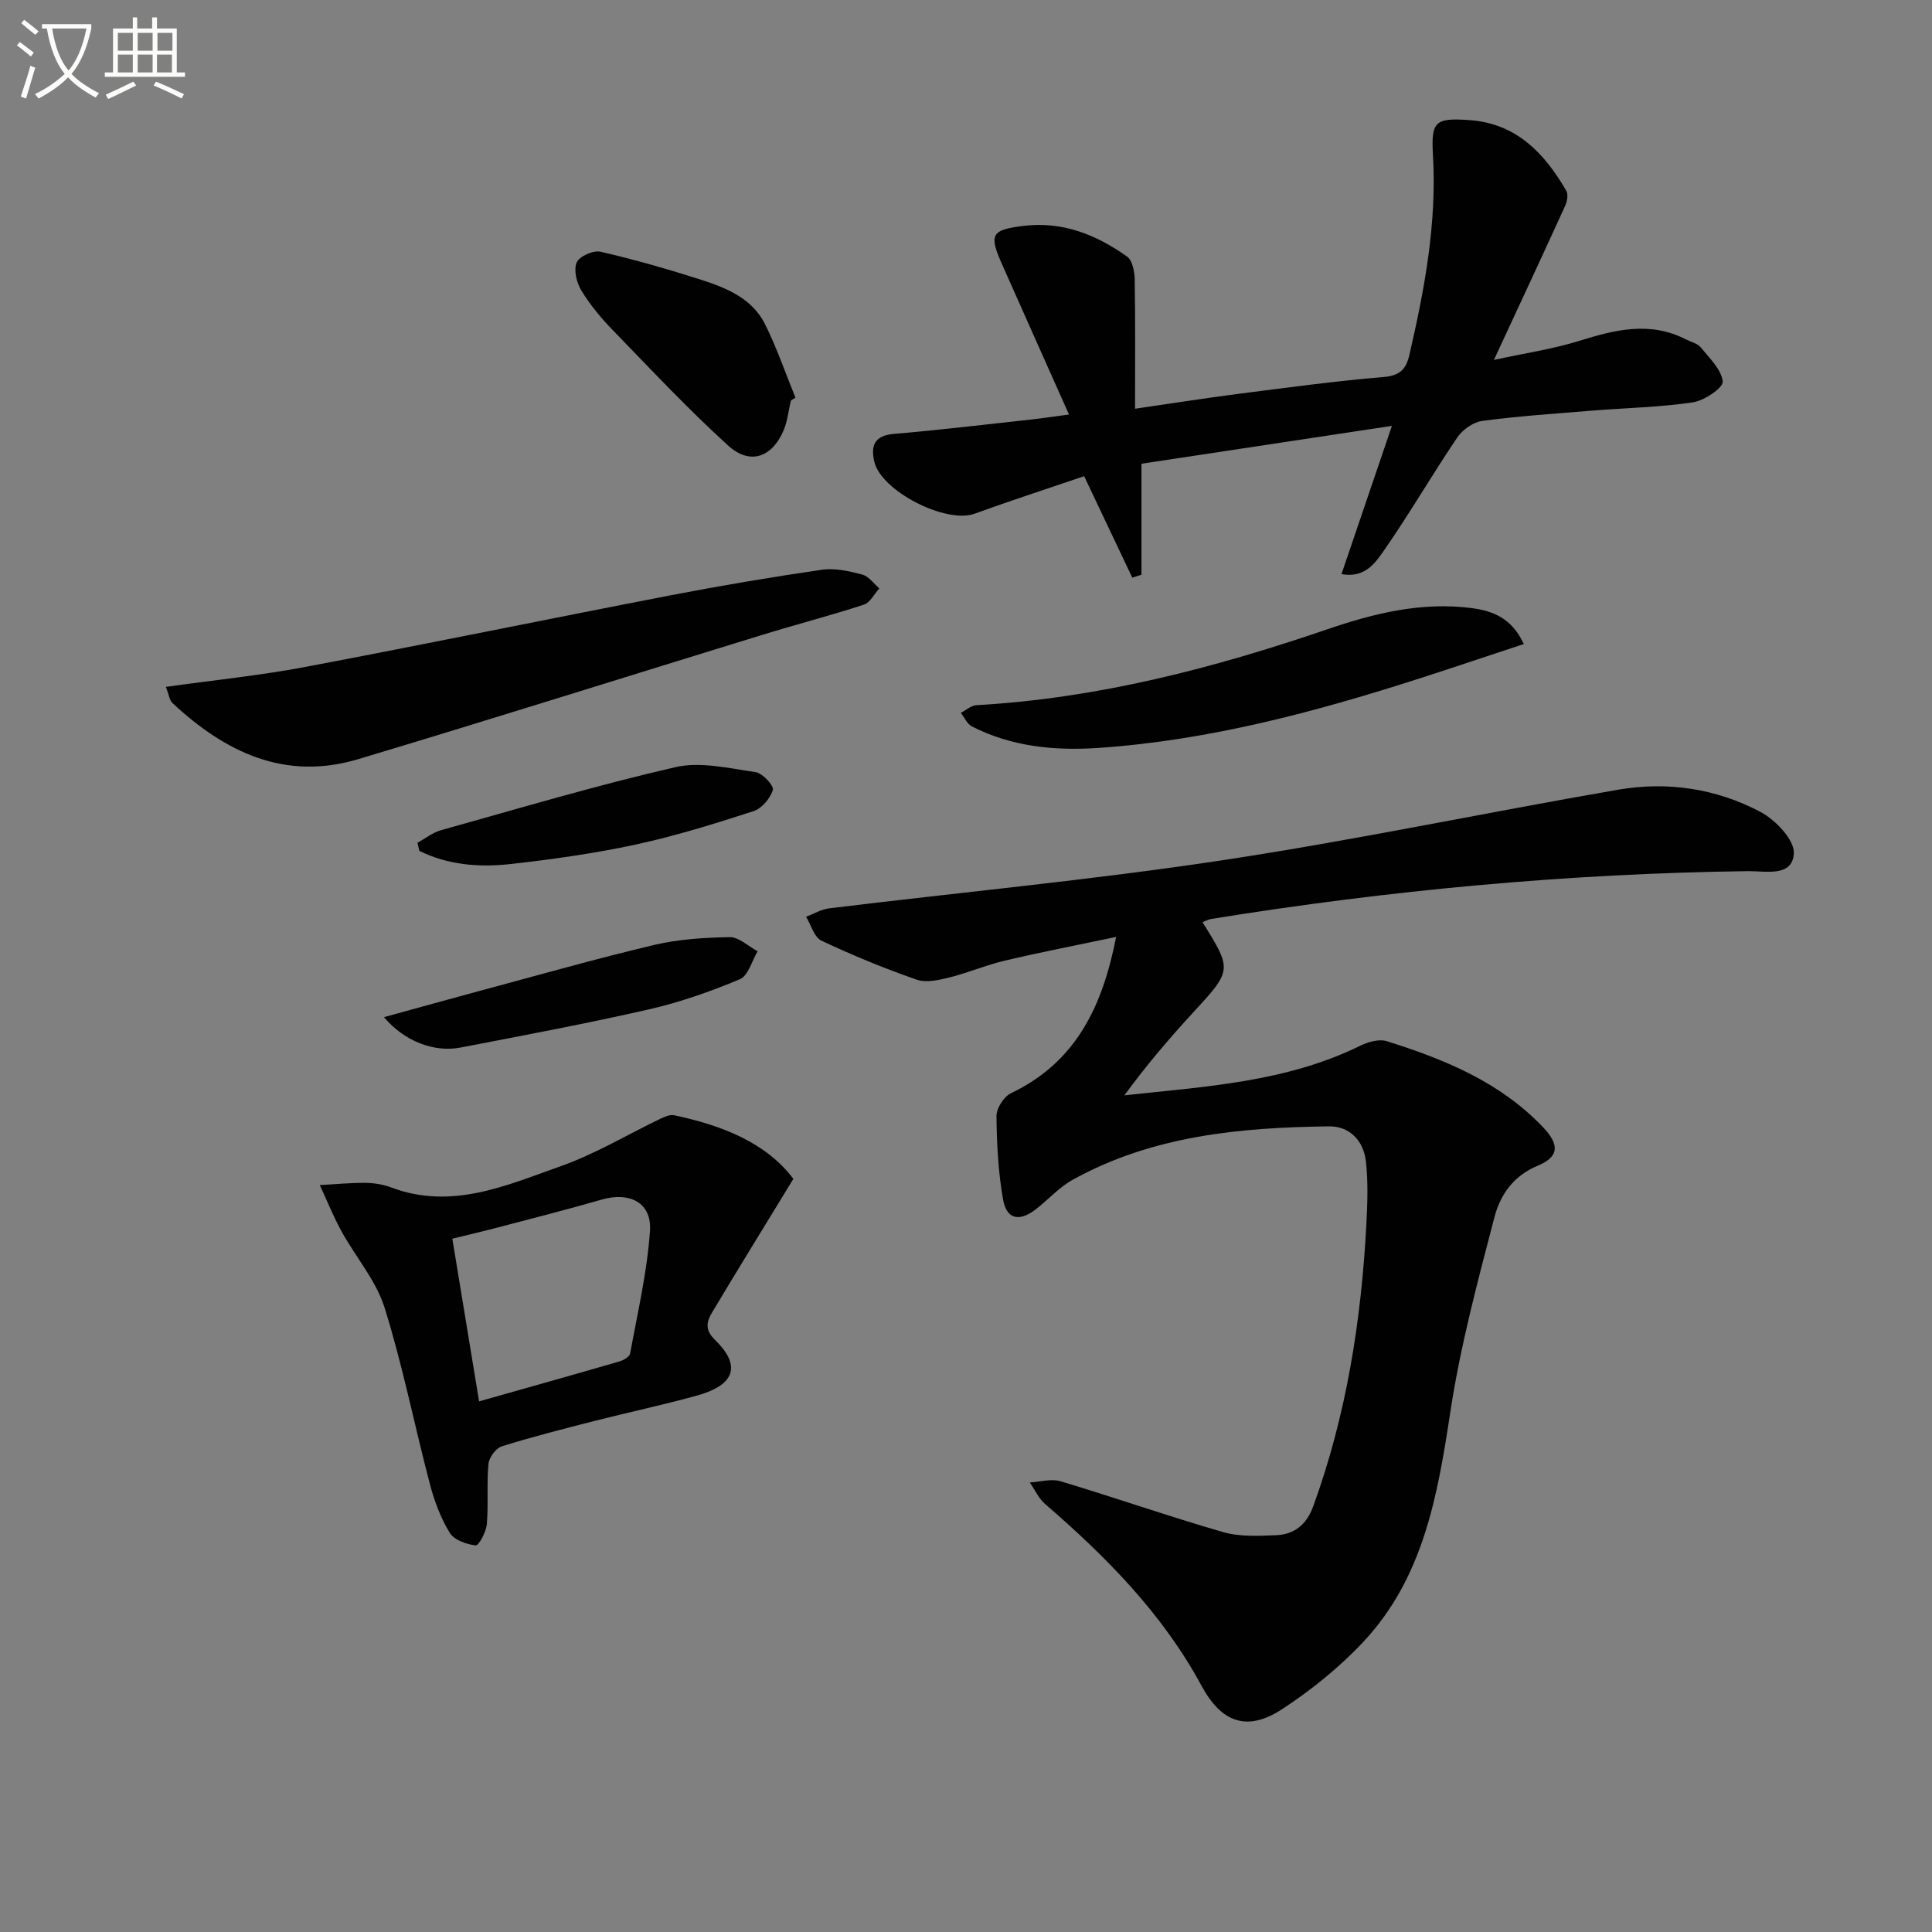
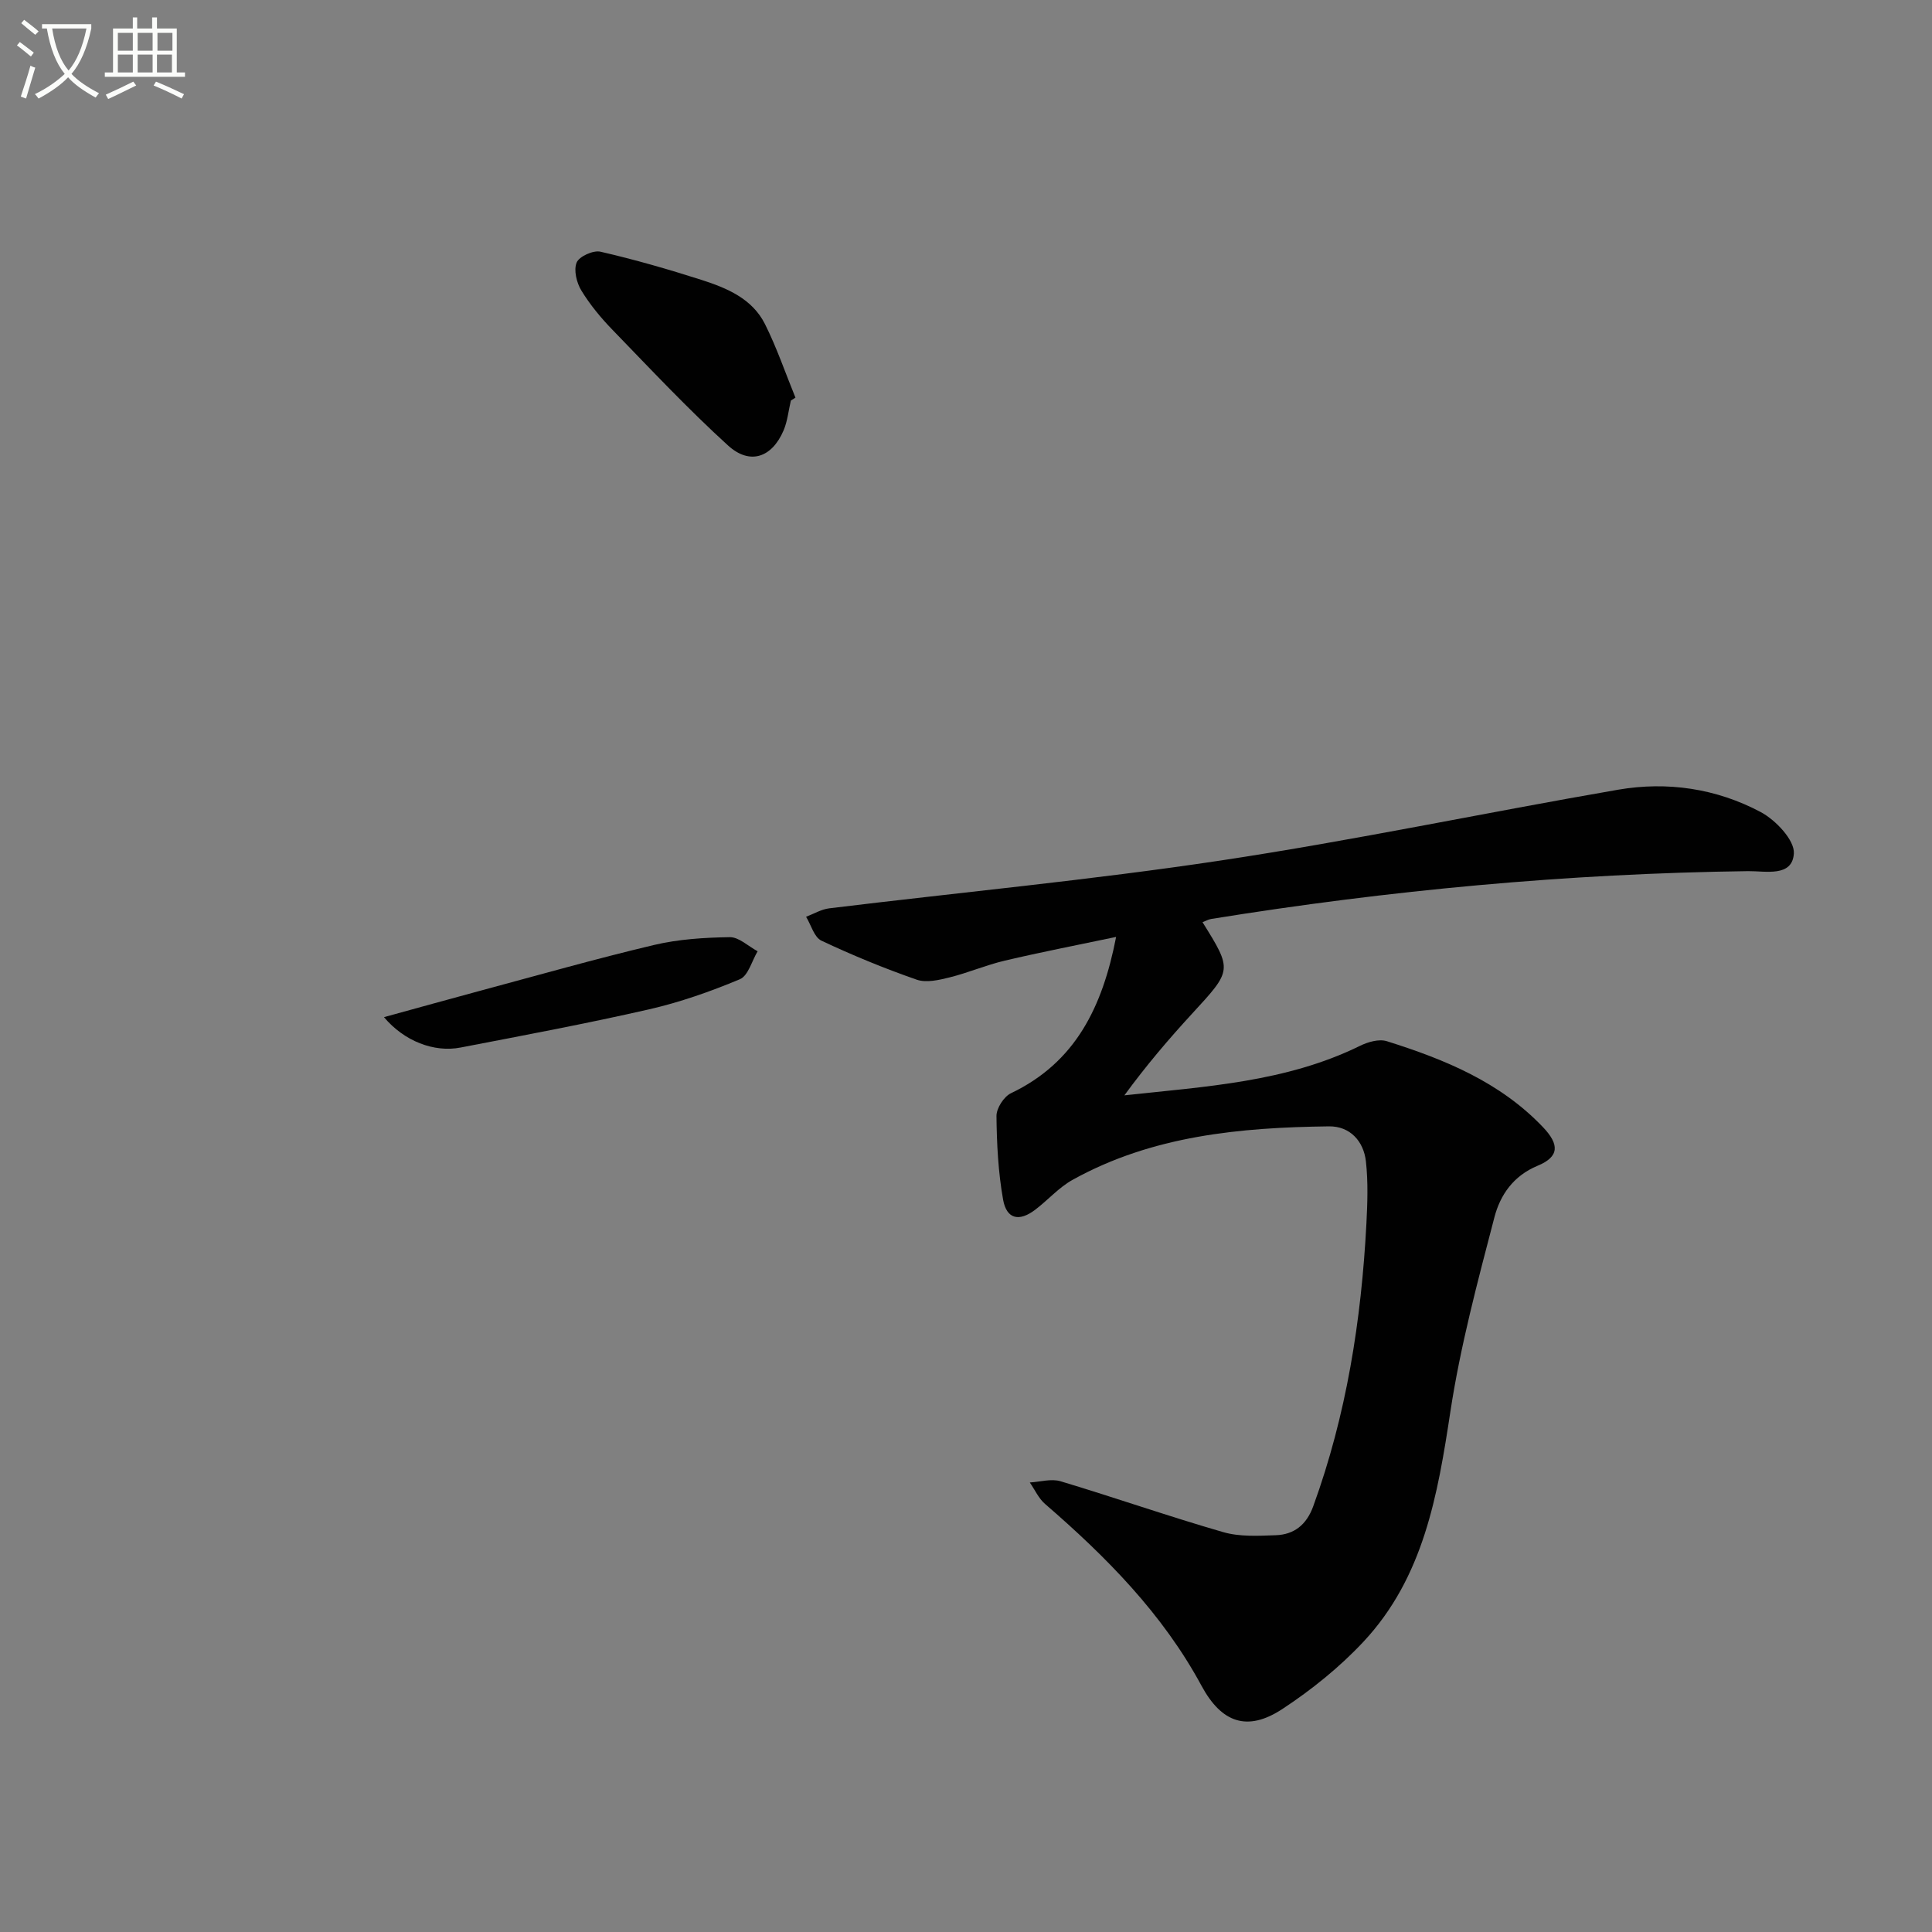
<svg xmlns="http://www.w3.org/2000/svg" enable-background="new 0 0 400 400" viewBox="0 0 400 400">
  <rect x="0" y="0" width="400" height="400" fill="#808080" stroke="none" />
  <path d="m6.4 11.7c-1-.8-1.9-1.6-2.9-2.3l.6-.7c.9.7 1.9 1.4 2.9 2.2zm-2.1 8.3c.7-2.1 1.4-4.2 2-6.4.2.1.6.3 1 .4-.7 2.3-1.3 4.4-1.9 6.4zm3-12.8c-1.1-.9-2.1-1.7-2.9-2.4l.6-.7c1 .8 2 1.5 3 2.4zm1.4-1.3v-.9h10.2v.9c-.9 4.2-2.3 7.3-4.1 9.4 1.3 1.4 3.2 2.7 5.7 4-.2.2-.4.5-.7.9-2.5-1.4-4.4-2.7-5.7-4.2-1.4 1.5-3.5 3-6.1 4.4 0 0 0 0-.1-.1-.3-.4-.5-.7-.7-.8 2.7-1.3 4.7-2.8 6.2-4.2-1.8-2.2-3-5.3-3.7-9.4zm9.2 0h-7.1c.6 3.8 1.7 6.7 3.4 8.7 1.7-2 2.9-4.8 3.7-8.7z" fill="#fbfcfa" />
  <path d="m31.6 3.6h.9v2.3h4.1v9.1h1.7v.9h-16.6v-.9h1.7v-9.1h4.1v-2.3h.9v2.3h3.1v-2.3zm-4 13.3.6.8c-1.9.9-3.8 1.9-5.8 2.8-.2-.3-.3-.6-.5-.9 2-.9 3.9-1.8 5.7-2.7zm-3.2-10.1v3.7h3.1v-3.7zm0 4.5v3.7h3.1v-3.7zm4.1-4.5v3.7h3.1v-3.7zm0 4.5v3.7h3.1v-3.7zm9.1 9.1c-2.1-1.1-4.1-2-5.8-2.7l.5-.8c2.2.9 4.1 1.8 5.8 2.6zm-1.9-13.6h-3.1v3.7h3.1zm-3.2 4.5v3.7h3.1v-3.7z" fill="#fbfcfa" />
  <g fill="#010101">
    <path d="m248.97 190.93c6.21 9.97 6.15 9.91-2.16 18.94-4.91 5.33-9.6 10.86-14.02 16.91 16.76-1.83 33.45-2.72 48.78-10.25 1.64-.81 3.95-1.47 5.56-.96 11.96 3.76 23.45 8.45 32.36 17.83 3.36 3.54 3.39 6.08-1.13 7.95-5.08 2.1-7.77 6.11-8.96 10.68-3.47 13.3-7.05 26.65-9.11 40.21-2.63 17.3-5.54 34.31-17.97 47.63-4.94 5.29-10.75 9.97-16.8 13.95-7.29 4.8-12.63 2.85-16.76-4.8-8.05-14.91-19.73-26.7-32.4-37.65-1.33-1.15-2.11-2.94-3.15-4.44 2.13-.12 4.45-.83 6.37-.25 11.26 3.38 22.38 7.27 33.67 10.53 3.42.99 7.26.77 10.89.64 3.81-.13 6.36-2.18 7.74-5.96 6.89-18.92 9.97-38.55 11.02-58.55.22-4.28.37-8.62-.1-12.87-.47-4.23-3.32-7.32-7.64-7.27-18.38.23-36.56 1.91-53.07 11.06-2.86 1.58-5.12 4.2-7.77 6.21-3.32 2.52-5.92 1.95-6.64-2.1-1.01-5.68-1.31-11.52-1.37-17.3-.02-1.61 1.53-4.03 3-4.73 13.37-6.38 18.95-17.86 21.77-32.36-8.03 1.69-15.58 3.15-23.05 4.91-3.87.91-7.57 2.51-11.43 3.47-2.2.55-4.83 1.16-6.81.47-6.71-2.34-13.31-5.05-19.73-8.08-1.5-.71-2.13-3.25-3.17-4.94 1.59-.6 3.15-1.55 4.79-1.75 27.02-3.3 54.14-5.85 81.04-9.9 27.54-4.15 54.84-9.92 82.3-14.66 10.22-1.76 20.37-.24 29.52 4.63 3.09 1.65 7.04 5.81 6.86 8.58-.32 4.94-5.86 3.61-9.46 3.65-37.31.49-74.35 3.95-111.17 9.9-.59.09-1.17.43-1.8.67z" />
-     <path d="m221.32 85.82c-4.87-10.93-9.41-21.07-13.91-31.22-2.71-6.1-2.1-7.02 4.48-7.83 8.11-1 15.09 1.83 21.46 6.35 1.12.79 1.55 3.13 1.58 4.77.15 8.8.07 17.61.07 26.73 7.39-1.07 14.35-2.17 21.34-3.07 10.04-1.29 20.08-2.65 30.17-3.5 3.37-.28 4.62-1.68 5.28-4.55 3.16-13.61 5.7-27.28 4.89-41.38-.41-7.02.45-7.75 7.58-7.25 9.67.68 15.51 6.84 20.02 14.63.44.75.19 2.2-.23 3.11-4.67 10.25-9.44 20.46-14.75 31.91 6.56-1.43 12.2-2.25 17.57-3.92 7.46-2.33 14.74-4.16 22.21-.32 1.03.53 2.37.82 3.04 1.64 1.8 2.22 4.29 4.58 4.55 7.08.13 1.27-3.81 3.95-6.17 4.3-6.86 1.02-13.85 1.15-20.79 1.71-7.61.62-15.24 1.13-22.8 2.13-1.88.25-4.1 1.81-5.19 3.43-5.12 7.56-9.71 15.48-14.9 22.99-1.9 2.74-4.06 6.23-9.08 5.3 3.4-9.98 6.68-19.63 10.44-30.69-17.99 2.72-34.8 5.27-51.85 7.84v22.97c-.63.21-1.27.42-1.9.62-3.18-6.7-6.35-13.39-9.97-21.01-7.45 2.54-15.12 5.02-22.69 7.77-5.92 2.15-19.4-4.7-20.77-10.83-.73-3.26.02-5.34 4.02-5.69 9.59-.82 19.15-1.97 28.72-3.01 2.14-.24 4.26-.57 7.58-1.01z" />
-     <path d="m164.26 244.07c-6.03 9.89-11.5 18.73-16.83 27.66-1.11 1.85-1.57 3.57.58 5.66 5.5 5.33 4.19 9.35-3.68 11.54-7.04 1.95-14.2 3.47-21.28 5.27-6.42 1.64-12.85 3.27-19.17 5.25-1.22.38-2.63 2.32-2.75 3.65-.39 4.13.02 8.34-.34 12.47-.14 1.6-1.67 4.46-2.3 4.39-1.91-.22-4.46-1.12-5.37-2.6-1.87-3.05-3.19-6.56-4.1-10.04-3.21-12.18-5.64-24.59-9.4-36.59-1.77-5.64-6-10.49-8.92-15.81-1.69-3.08-3.01-6.37-4.49-9.56 3.15-.17 6.31-.49 9.46-.46 1.79.02 3.68.33 5.36.96 12.51 4.71 23.87-.45 35.16-4.45 7.13-2.53 13.73-6.52 20.59-9.81.86-.41 1.94-.88 2.78-.7 9.92 2.09 19.05 5.67 24.7 13.17zm-65.07 46.07c10.32-2.92 19.72-5.56 29.09-8.28.84-.24 2.05-.96 2.18-1.62 1.54-8.44 3.53-16.88 4.11-25.4.4-5.85-4.21-8.15-9.99-6.48-7.14 2.06-14.34 3.89-21.53 5.78-3.13.82-6.28 1.55-9.4 2.32 1.89 11.49 3.69 22.39 5.54 33.68z" />
-     <path d="m34.34 142.21c10.07-1.41 19.5-2.36 28.77-4.11 25.25-4.77 50.42-9.96 75.65-14.83 10.42-2.01 20.9-3.78 31.4-5.31 2.69-.39 5.64.28 8.34.99 1.35.35 2.39 1.87 3.56 2.87-1.05 1.15-1.9 2.94-3.18 3.36-6.93 2.26-13.99 4.09-20.96 6.23-27.93 8.58-55.79 17.38-83.77 25.77-15.15 4.54-27.53-1.44-38.42-11.6-.64-.58-.74-1.71-1.39-3.37z" />
-     <path d="m315.49 133.34c-7.45 2.46-14.31 4.77-21.21 7-21.81 7.03-43.89 12.94-66.86 14.51-8.99.61-17.96-.23-26.21-4.46-.98-.5-1.53-1.84-2.28-2.8 1.07-.55 2.12-1.53 3.22-1.59 25.06-1.41 49.07-7.64 72.68-15.72 9.64-3.3 19.46-5.71 29.79-4.39 4.42.57 8.36 2.04 10.87 7.45z" />
    <path d="m163.74 82.93c-.49 2.07-.69 4.26-1.51 6.19-2.41 5.62-6.97 7.23-11.5 3.11-8.32-7.57-16.04-15.81-23.88-23.9-2.42-2.49-4.68-5.22-6.48-8.17-.99-1.62-1.63-4.24-.98-5.81.53-1.27 3.44-2.58 4.92-2.24 7.05 1.62 14.03 3.63 20.93 5.84 5.24 1.68 10.49 3.87 13.13 9.13 2.46 4.91 4.24 10.16 6.32 15.25-.32.2-.64.4-.95.6z" />
    <path d="m79.5 210.59c7.07-1.94 13.41-3.71 19.76-5.42 12.02-3.23 23.99-6.64 36.09-9.51 5.1-1.21 10.47-1.55 15.73-1.63 1.91-.03 3.85 1.89 5.78 2.92-1.2 1.99-1.95 5.07-3.68 5.79-6.09 2.55-12.4 4.77-18.83 6.24-12.92 2.95-25.97 5.39-38.99 7.9-5.5 1.07-11.69-1.32-15.86-6.29z" />
-     <path d="m86.42 174.49c1.62-.88 3.14-2.11 4.87-2.6 16.14-4.51 32.23-9.31 48.55-13.06 5.2-1.2 11.1.25 16.6 1.03 1.43.2 3.83 2.84 3.58 3.68-.54 1.75-2.3 3.85-4.01 4.4-8.03 2.6-16.13 5.13-24.37 6.91-8.58 1.85-17.32 3.08-26.05 4.05-6.41.71-12.85.19-18.76-2.73-.13-.57-.27-1.13-.41-1.68z" />
  </g>
</svg>